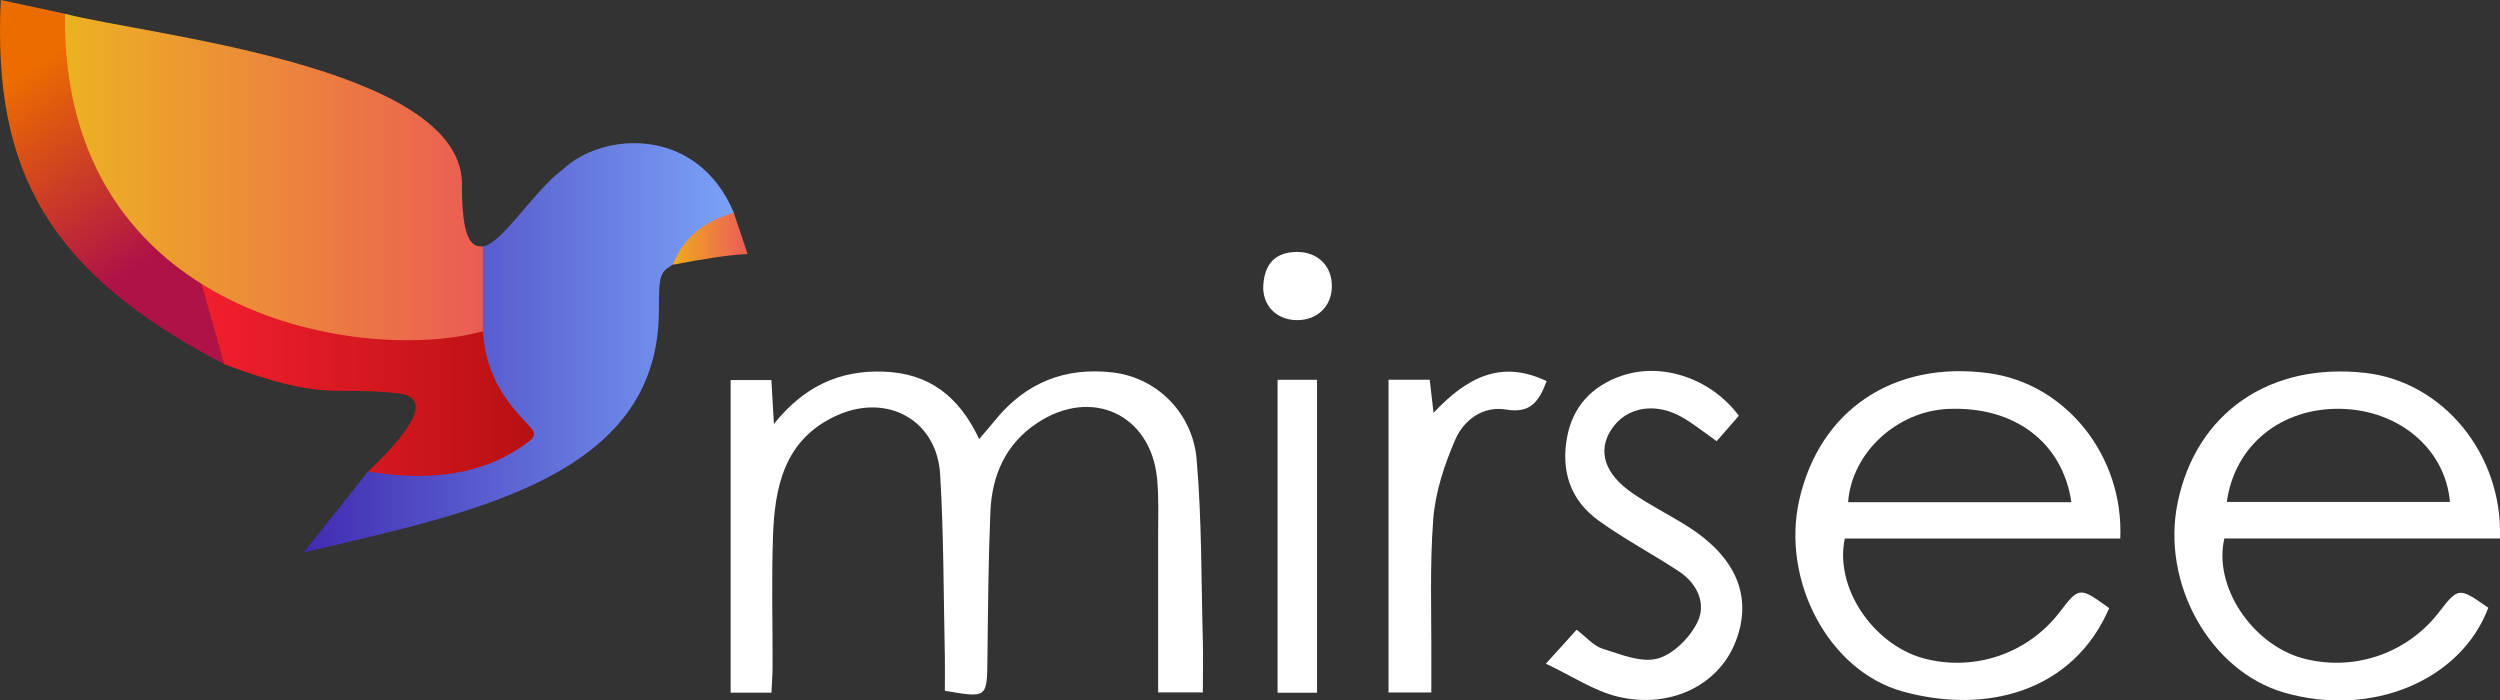
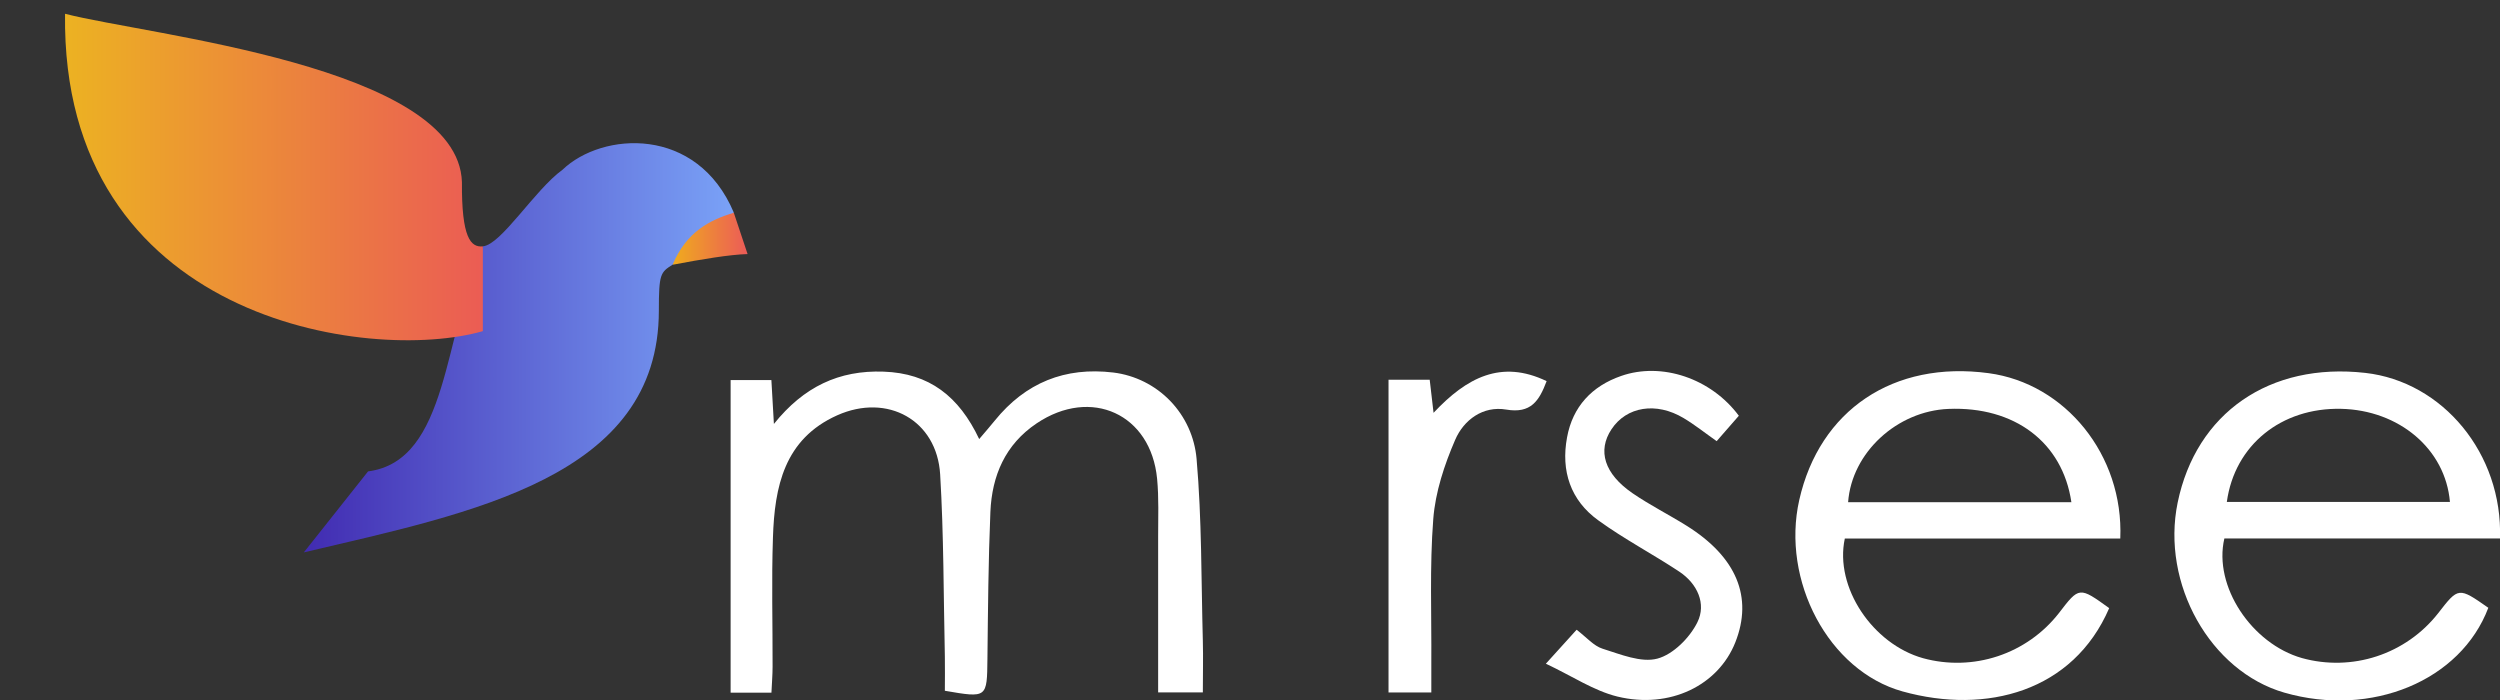
<svg xmlns="http://www.w3.org/2000/svg" width="1135" height="318" viewBox="0 0 1135 318" fill="none">
  <rect x="0" y="0" width="1135" height="318" fill="#333333" stroke="none" />
  <g clip-path="url(#clip0_156_34)">
    <path d="M305.358 120.203C318.752 117.666 331.322 115.573 339.402 115.345L333.149 96.584C314.224 94.021 304.457 101.366 305.358 120.203Z" fill="url(#paint0_linear_156_34)" />
    <path d="M167.1 214.009L137.927 250.795C214.361 232.732 299.116 216.749 299.116 141.007C299.116 124.389 299.814 123.641 305.37 120.165C311.712 105.159 322.163 99.945 333.161 96.546C316.494 56.943 273.418 59.759 255.344 77.087C242.837 86.119 227.553 111.134 219.219 111.831C201.36 151.421 203.91 209.252 167.1 214.009Z" fill="url(#paint1_linear_156_34)" />
-     <path d="M0.355 0L29.528 6.254C34.399 52.11 43.633 90.812 91.364 128.537L101.79 165.323C21.893 123.679 -3.361 77.683 0.355 0Z" fill="url(#paint2_linear_156_34)" />
-     <path d="M101.79 165.374C99.253 156.419 96.056 145.193 91.363 128.588C143.229 150.305 170.449 154.034 219.207 150.406C220.779 171.971 230.774 183.476 240.77 193.903C244.486 198 241.467 199.472 236.596 202.947C219.524 214.541 196.971 219.032 167.125 214.059C191.06 191.29 194.168 180.317 181.015 178.617C150.421 175.091 148.34 182.74 101.79 165.374Z" fill="url(#paint3_linear_156_34)" />
    <path d="M29.529 6.254C67.049 15.983 208.096 29.873 209.72 82.681C209.529 107.937 213.677 112.389 219.207 111.856V150.343C167.849 165.095 27.677 145.573 29.529 6.254Z" fill="url(#paint4_linear_156_34)" />
    <path d="M428.964 313.611C428.964 308.537 429.065 303.323 428.964 298.059C428.355 270.494 428.482 242.879 426.833 215.378C425.349 190.744 402.898 178.363 380.092 188.549C355.992 199.344 351.654 221.061 350.919 244.021C350.246 263.556 350.804 283.116 350.754 302.663C350.754 306.406 350.424 310.148 350.234 314.461H331.702V172.554H350.208C350.551 178.49 350.881 184.389 351.35 192.469C364.935 175.534 380.942 168.012 401.122 168.723C421.886 169.433 435.37 179.924 444.553 199.332C447.47 195.881 449.626 193.446 451.643 190.934C465.57 173.75 483.514 166.482 505.475 169.129C515.308 170.345 524.426 174.902 531.302 182.037C538.179 189.172 542.396 198.452 543.248 208.325C545.645 235.725 545.341 263.378 546.089 290.917C546.292 298.528 546.089 306.063 546.089 314.346H525.795C525.795 290.346 525.795 267.069 525.795 243.792C525.795 234.976 526.162 226.11 525.325 217.357C522.497 187.953 495.378 175.598 470.644 192.203C456.362 201.792 450.349 215.962 449.639 232.376C448.701 254.575 448.548 276.773 448.295 299.023C448.092 316.921 448.244 316.921 428.964 313.611Z" fill="white" />
    <path d="M1135 244.477H1009.86C1004.79 266.131 1022.31 292.312 1045.11 298.769C1056.26 301.852 1068.07 301.57 1079.06 297.959C1090.04 294.347 1099.72 287.568 1106.87 278.473C1116.16 266.473 1116.16 266.473 1129.7 275.936C1117.17 309.019 1076.72 325.852 1037.1 314.46C1003.45 304.756 981.091 264.989 988.651 228.202C997.048 187.471 1030.43 164.384 1073.84 169.293C1108.91 173.238 1136.27 205.864 1135 244.477ZM1112.27 227.873C1110.22 203.835 1089.13 186.164 1062.8 185.606C1035.71 185.035 1014.54 202.033 1010.98 227.873H1112.27Z" fill="white" />
    <path d="M962.61 244.503H837.544C832.788 266.626 850.228 292.427 873.06 298.82C884.214 301.872 896.022 301.557 906.998 297.914C917.973 294.271 927.627 287.463 934.743 278.346C943.977 266.296 943.977 266.296 957.574 276.089C941.262 313.928 901.865 324.494 863.788 313.915C830.073 304.541 808.65 263.492 816.856 227.023C826.065 186.165 859.691 163.598 902.842 169.42C937.558 174.063 964.195 206.524 962.61 244.503ZM940.413 228.012C936.379 200.664 914.448 184.414 884.602 185.645C861.264 186.609 840.69 205.446 839.041 228.012H940.413Z" fill="white" />
    <path d="M701.825 301.319C708.446 293.962 711.972 290.093 715.778 285.907C720.281 289.319 723.515 293.251 727.587 294.52C735.705 297.057 745.04 300.989 752.46 299.01C759.627 297.095 767.136 289.547 770.611 282.52C774.772 274.148 770.611 265.002 762.443 259.56C750.329 251.53 737.353 244.744 725.659 236.258C712.975 227.15 708.611 213.754 711.44 198.583C713.977 184.63 722.716 175.281 736.022 170.676C754.439 164.245 776.826 171.78 789.434 188.752L779.363 200.283C774.163 196.63 769.47 192.862 764.345 189.805C751.877 182.346 738.432 184.579 731.62 194.879C725.177 204.621 728.322 215.099 741.184 223.928C749.061 229.332 757.673 233.645 765.778 238.719C788.394 252.875 795.941 271.129 787.849 291.59C780.137 311.112 758.168 322.034 734.309 316.237C723.604 313.611 713.977 307.053 701.825 301.319Z" fill="white" />
    <path d="M649.82 314.385H630.388V172.389H649.084C649.629 177.07 650.086 181.04 650.834 187.421C665.878 171.374 681.555 163.129 702.167 173.036C698.768 182.042 695.001 187.852 683.851 185.949C673.247 184.148 664.559 190.655 660.665 199.649C655.756 210.989 651.659 223.37 650.708 235.573C649.021 257.277 649.972 279.184 649.82 301.002C649.794 305.137 649.82 309.26 649.82 314.385Z" fill="white" />
-     <path d="M597.929 314.499H580.02V172.427H597.929V314.499Z" fill="white" />
-     <path d="M588.67 145.344C579.436 145.23 572.891 138.558 573.551 129.235C574.21 119.911 578.878 114.444 588.772 114.38C598.158 114.317 604.677 120.659 604.665 129.869C604.652 139.078 598.006 145.459 588.67 145.344Z" fill="white" />
  </g>
  <defs>
    <linearGradient id="paint0_linear_156_34" x1="305.307" y1="108.152" x2="339.402" y2="108.152" gradientUnits="userSpaceOnUse">
      <stop stop-color="#EFAC1D" />
      <stop offset="1" stop-color="#EC5B58" />
    </linearGradient>
    <linearGradient id="paint1_linear_156_34" x1="137.914" y1="157.929" x2="333.148" y2="157.929" gradientUnits="userSpaceOnUse">
      <stop stop-color="#412BB1" />
      <stop offset="1" stop-color="#7AA2F7" />
    </linearGradient>
    <linearGradient id="paint2_linear_156_34" x1="11.847" y1="32.461" x2="68.804" y2="116.825" gradientUnits="userSpaceOnUse">
      <stop stop-color="#EB6D00" />
      <stop offset="1" stop-color="#AF1247" />
    </linearGradient>
    <linearGradient id="paint3_linear_156_34" x1="91.363" y1="172.275" x2="242.406" y2="172.275" gradientUnits="userSpaceOnUse">
      <stop stop-color="#F21F2E" />
      <stop offset="1" stop-color="#B71111" />
    </linearGradient>
    <linearGradient id="paint4_linear_156_34" x1="29.516" y1="80.372" x2="219.207" y2="80.372" gradientUnits="userSpaceOnUse">
      <stop stop-color="#ECB222" />
      <stop offset="1" stop-color="#EB5C54" />
    </linearGradient>
    <clipPath id="clip0_156_34">
      <rect width="1135" height="318" fill="white" />
    </clipPath>
  </defs>
</svg>